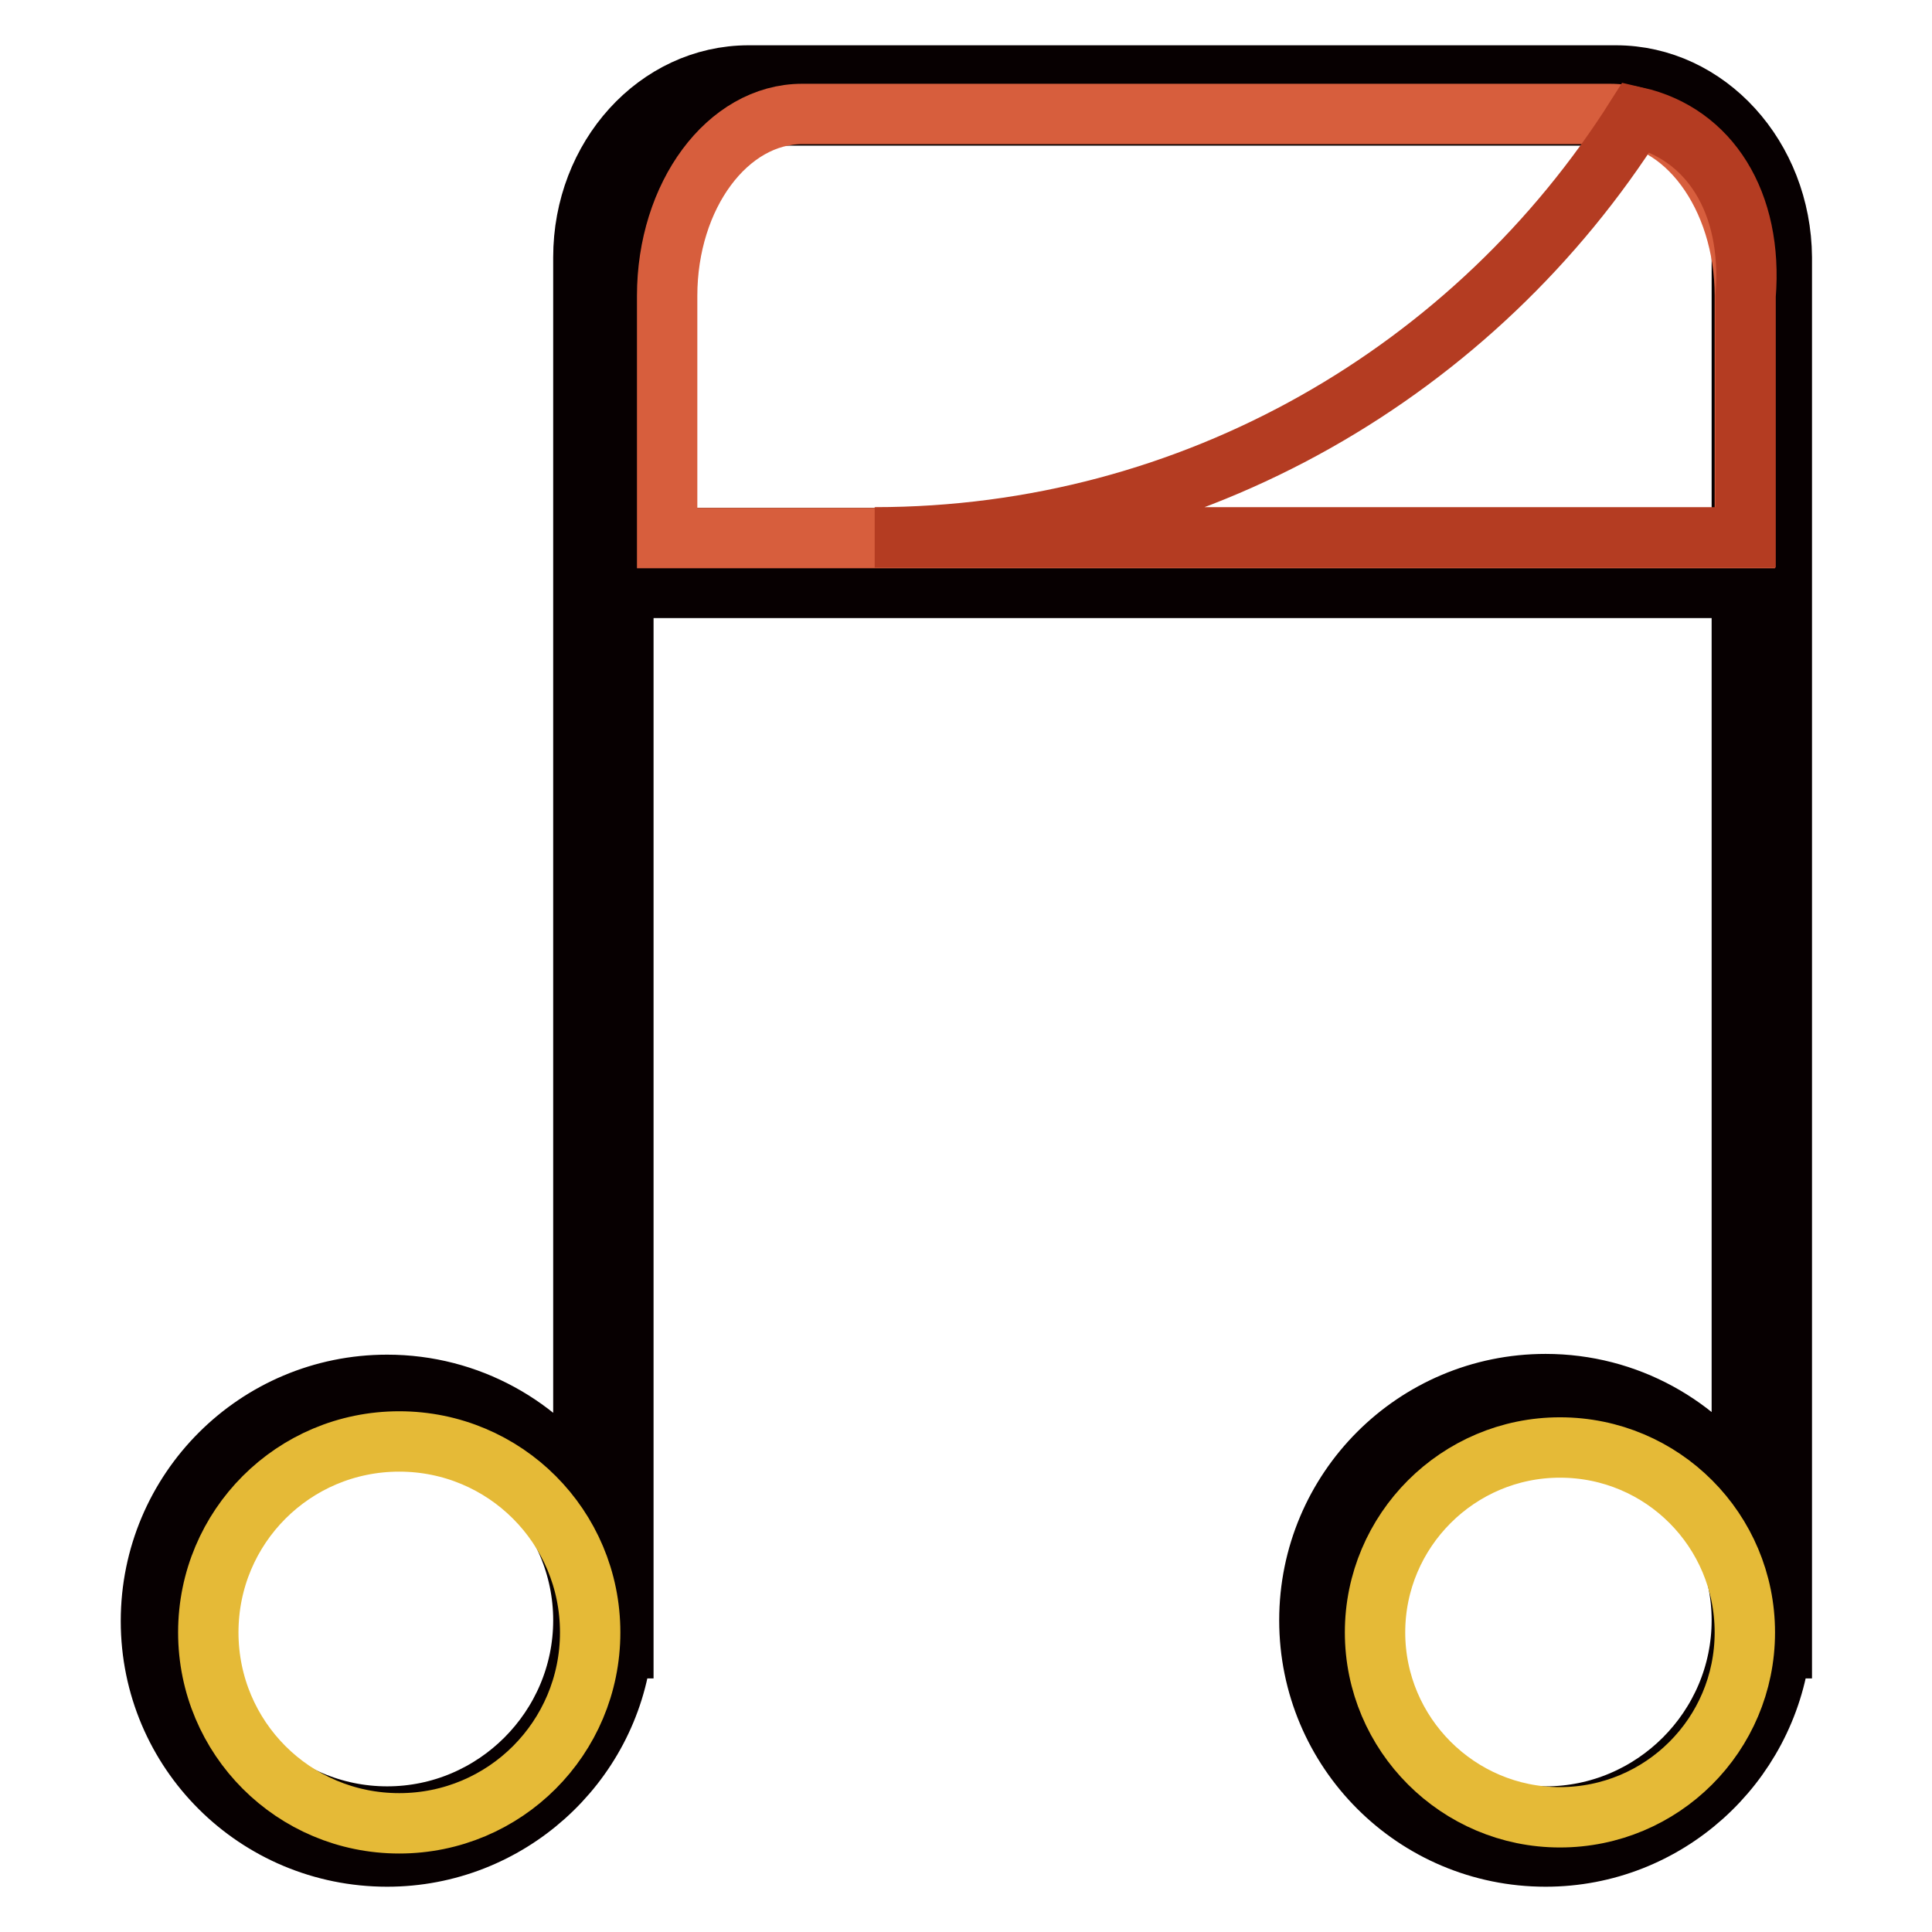
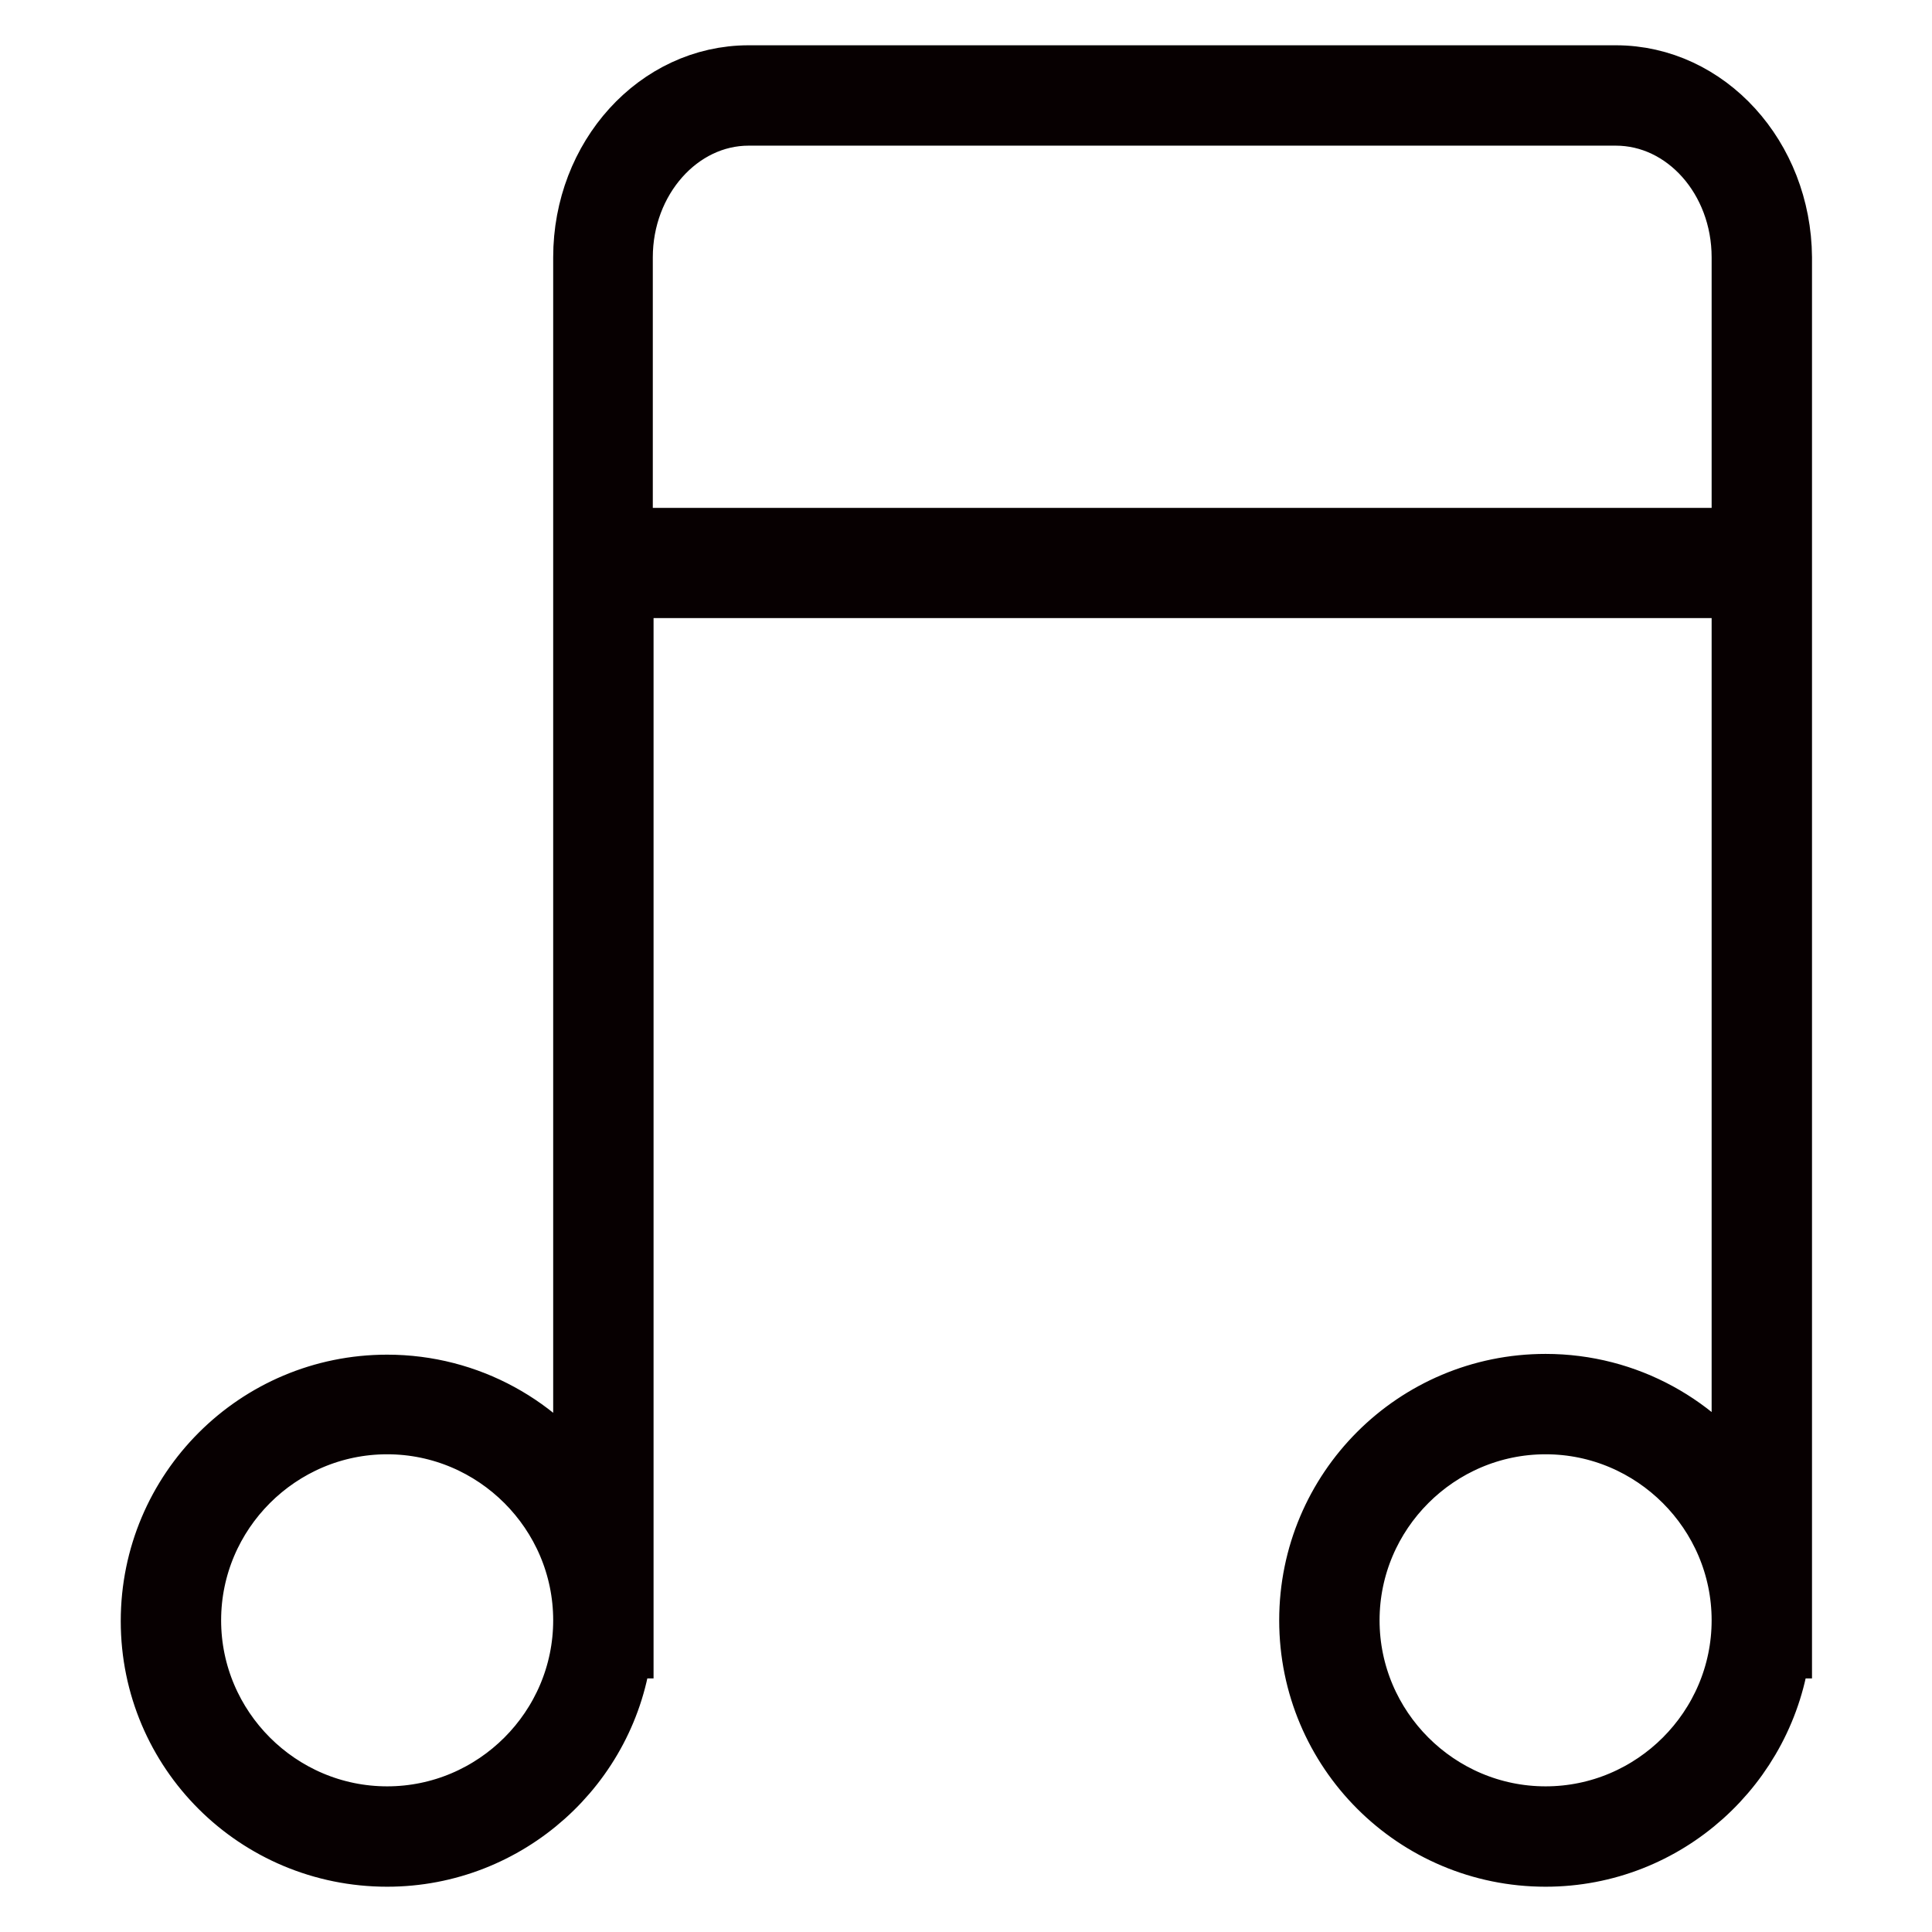
<svg xmlns="http://www.w3.org/2000/svg" version="1.1" x="0px" y="0px" viewBox="0 0 256 256" enable-background="new 0 0 256 256" xml:space="preserve">
  <g>
    <path stroke-width="8" fill-opacity="0" stroke="#070001" d="M214.1,10H99.2c-12.1,0-21.9,10.8-21.9,24.1v163.3c-5.6-8.4-15.2-13.9-26-13.9c-17.3,0-31.3,14-31.3,31.3 S34,246,51.3,246c16,0,29.3-12.1,31.1-27.6h0.2V77.9h148.2v119.4c-5.6-8.4-15.2-13.9-26-13.9c-17.3,0-31.3,14-31.3,31.3 c0,17.3,14,31.3,31.3,31.3c16,0,29.2-12.1,31.1-27.6h0.2V34.1C236,20.8,226.2,10,214.1,10z M51.3,240.7c-14.3,0-26-11.7-26-26 c0-14.3,11.7-26,26-26s26,11.7,26,26C77.3,229,65.6,240.7,51.3,240.7L51.3,240.7z M204.8,240.7c-14.3,0-26-11.7-26-26 c0-14.3,11.7-26,26-26c14.3,0,26,11.7,26,26C230.8,229,219.1,240.7,204.8,240.7z M82.5,71.2V34.1c0-10.3,7.5-18.8,16.7-18.8h114.9 c9.2,0,16.7,8.4,16.7,18.8v37.2H82.5z" />
-     <path stroke-width="8" fill-opacity="0" stroke="#d75e3d" d="M231.2,71.2V39.2c0-13.3-8-24.1-17.9-24.1H106.3c-9.9,0-17.9,10.8-17.9,24.1v32.1H231.2z" />
-     <path stroke-width="8" fill-opacity="0" stroke="#e5ba37" d="M78.2,216.3c0,14-11.3,25.3-25.3,25.3s-25.3-11.3-25.3-25.3c0-14,11.3-25.3,25.3-25.3 S78.2,202.3,78.2,216.3z M231.2,216.3c0,13.6-11,24.5-24.5,24.5c-13.5,0-24.5-11-24.5-24.5c0-13.5,11-24.5,24.5-24.5 C220.3,191.8,231.2,202.8,231.2,216.3z" />
-     <path stroke-width="8" fill-opacity="0" stroke="#b43c22" d="M216.8,15.5C195.6,49,158.3,71.2,115.9,71.2h115.4V39.2C232.3,26.8,226.5,17.7,216.8,15.5z" />
  </g>
</svg>